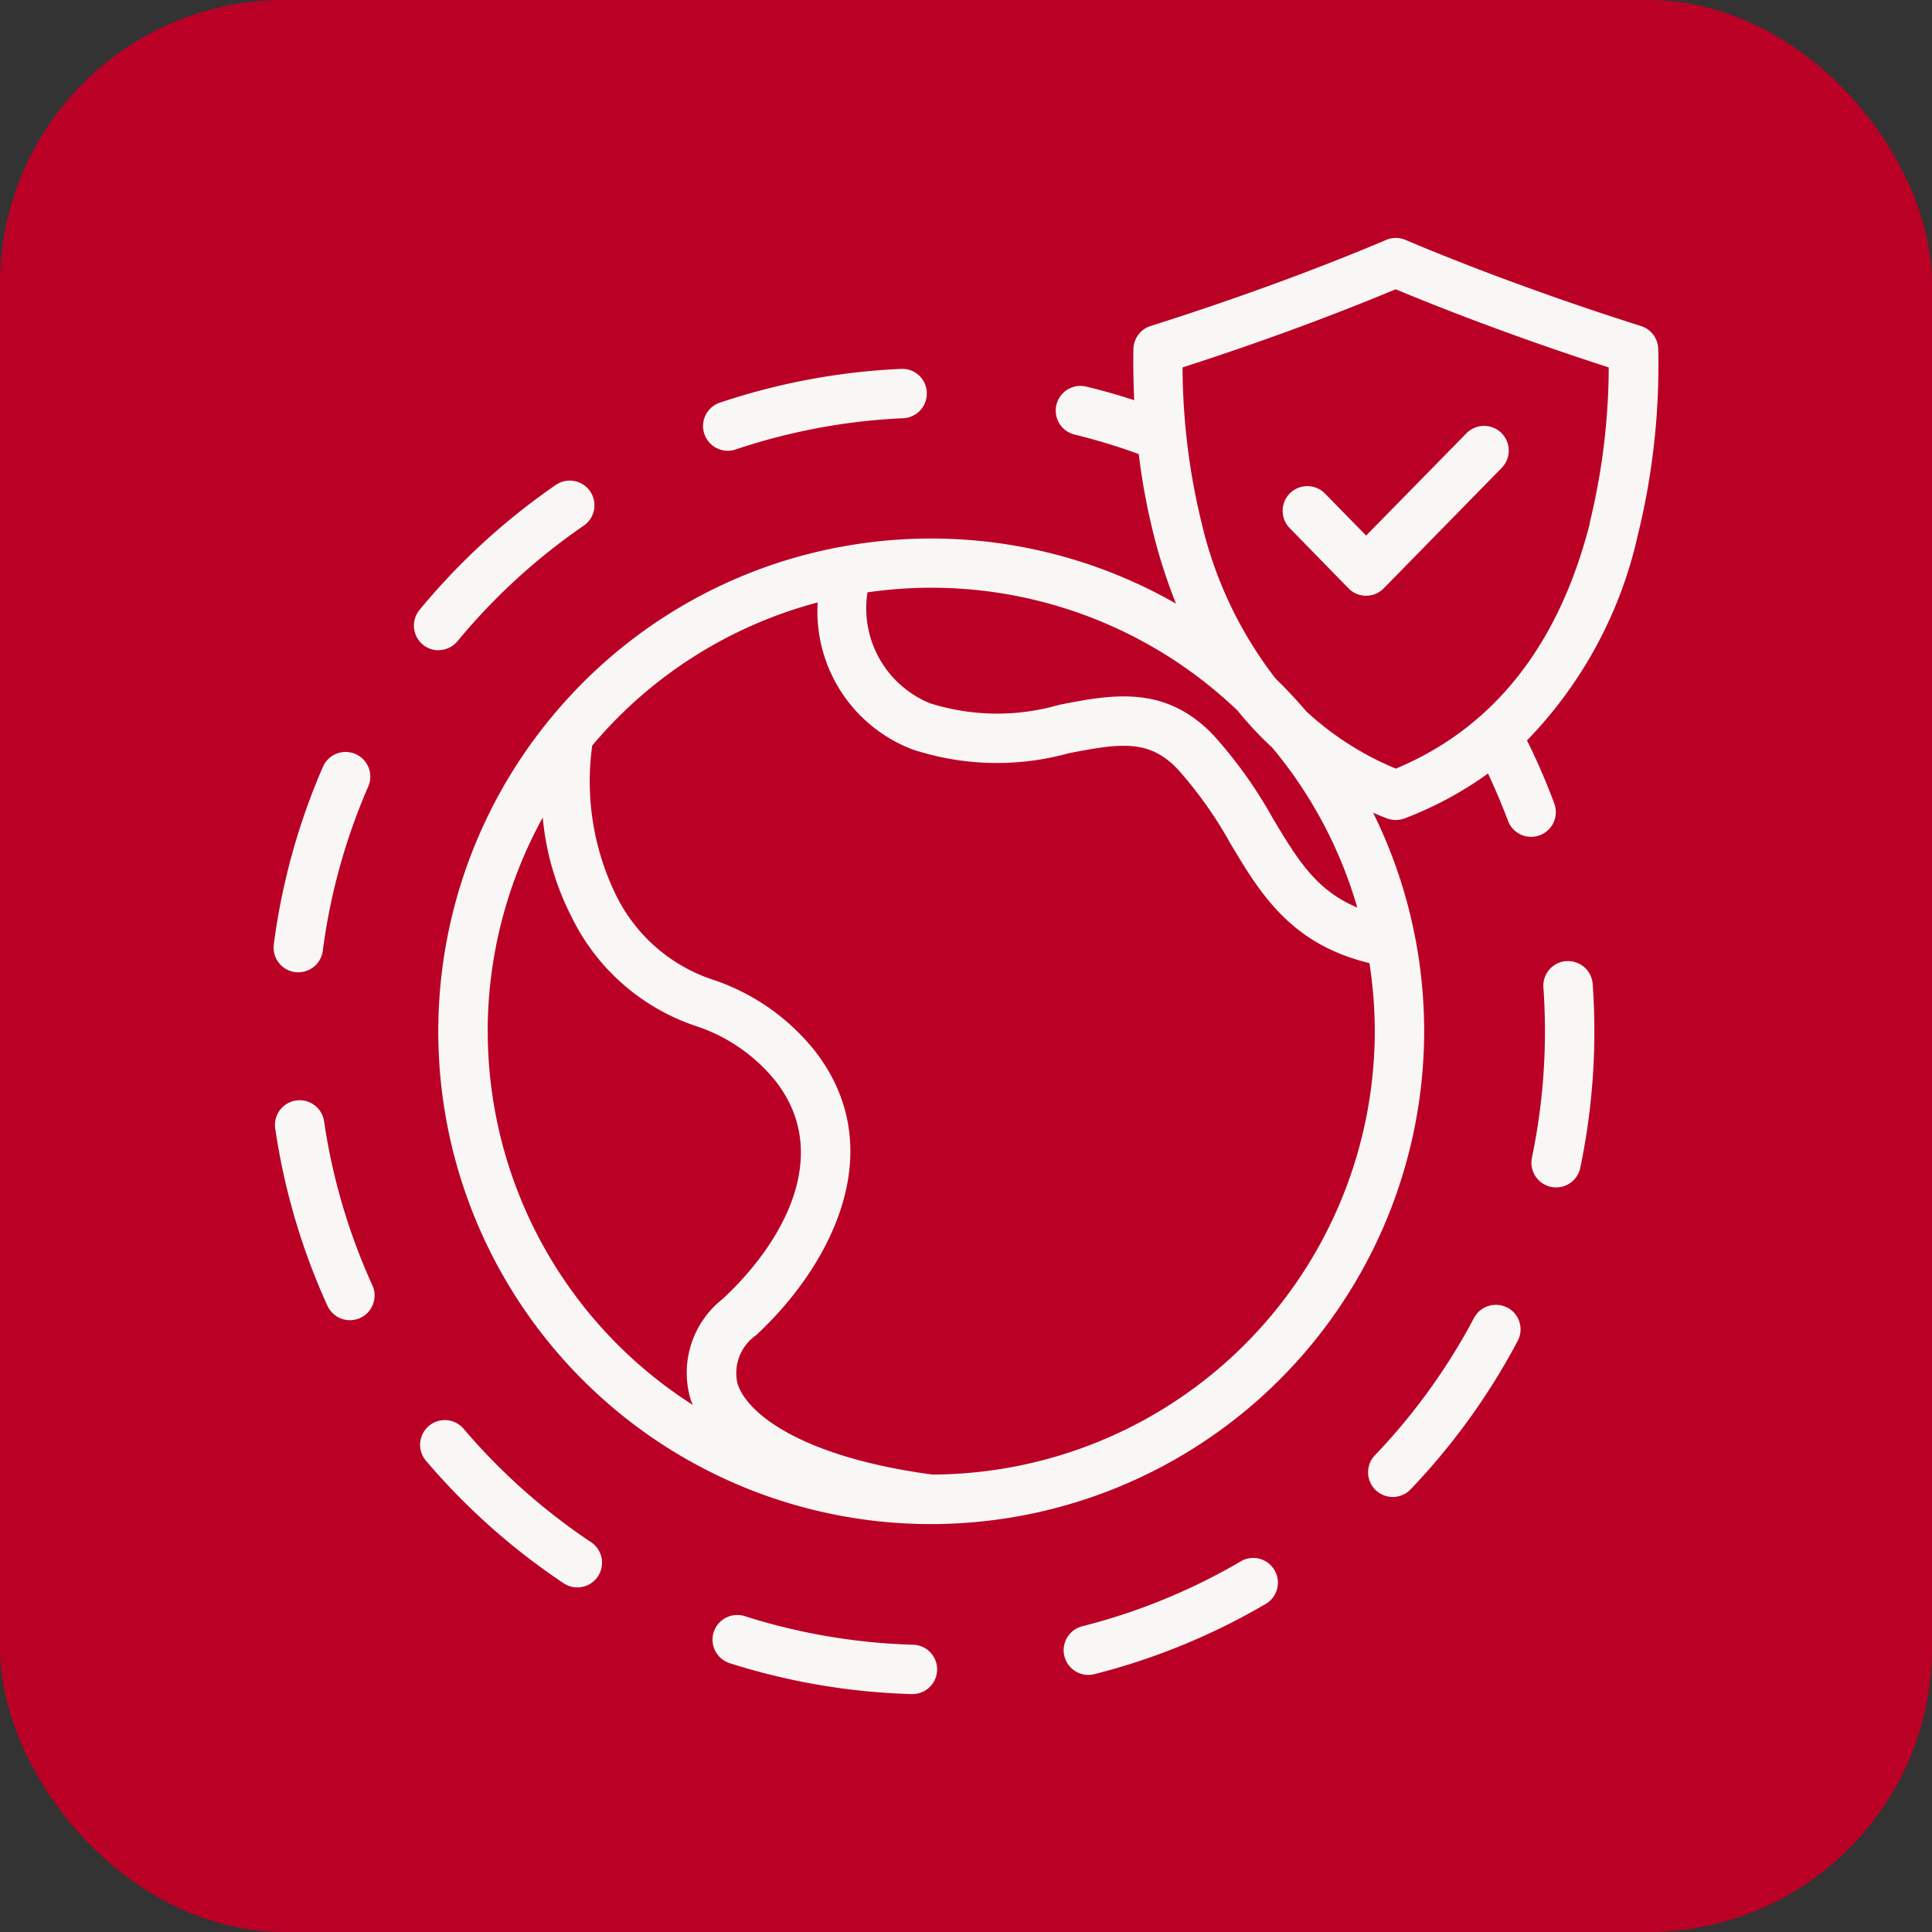
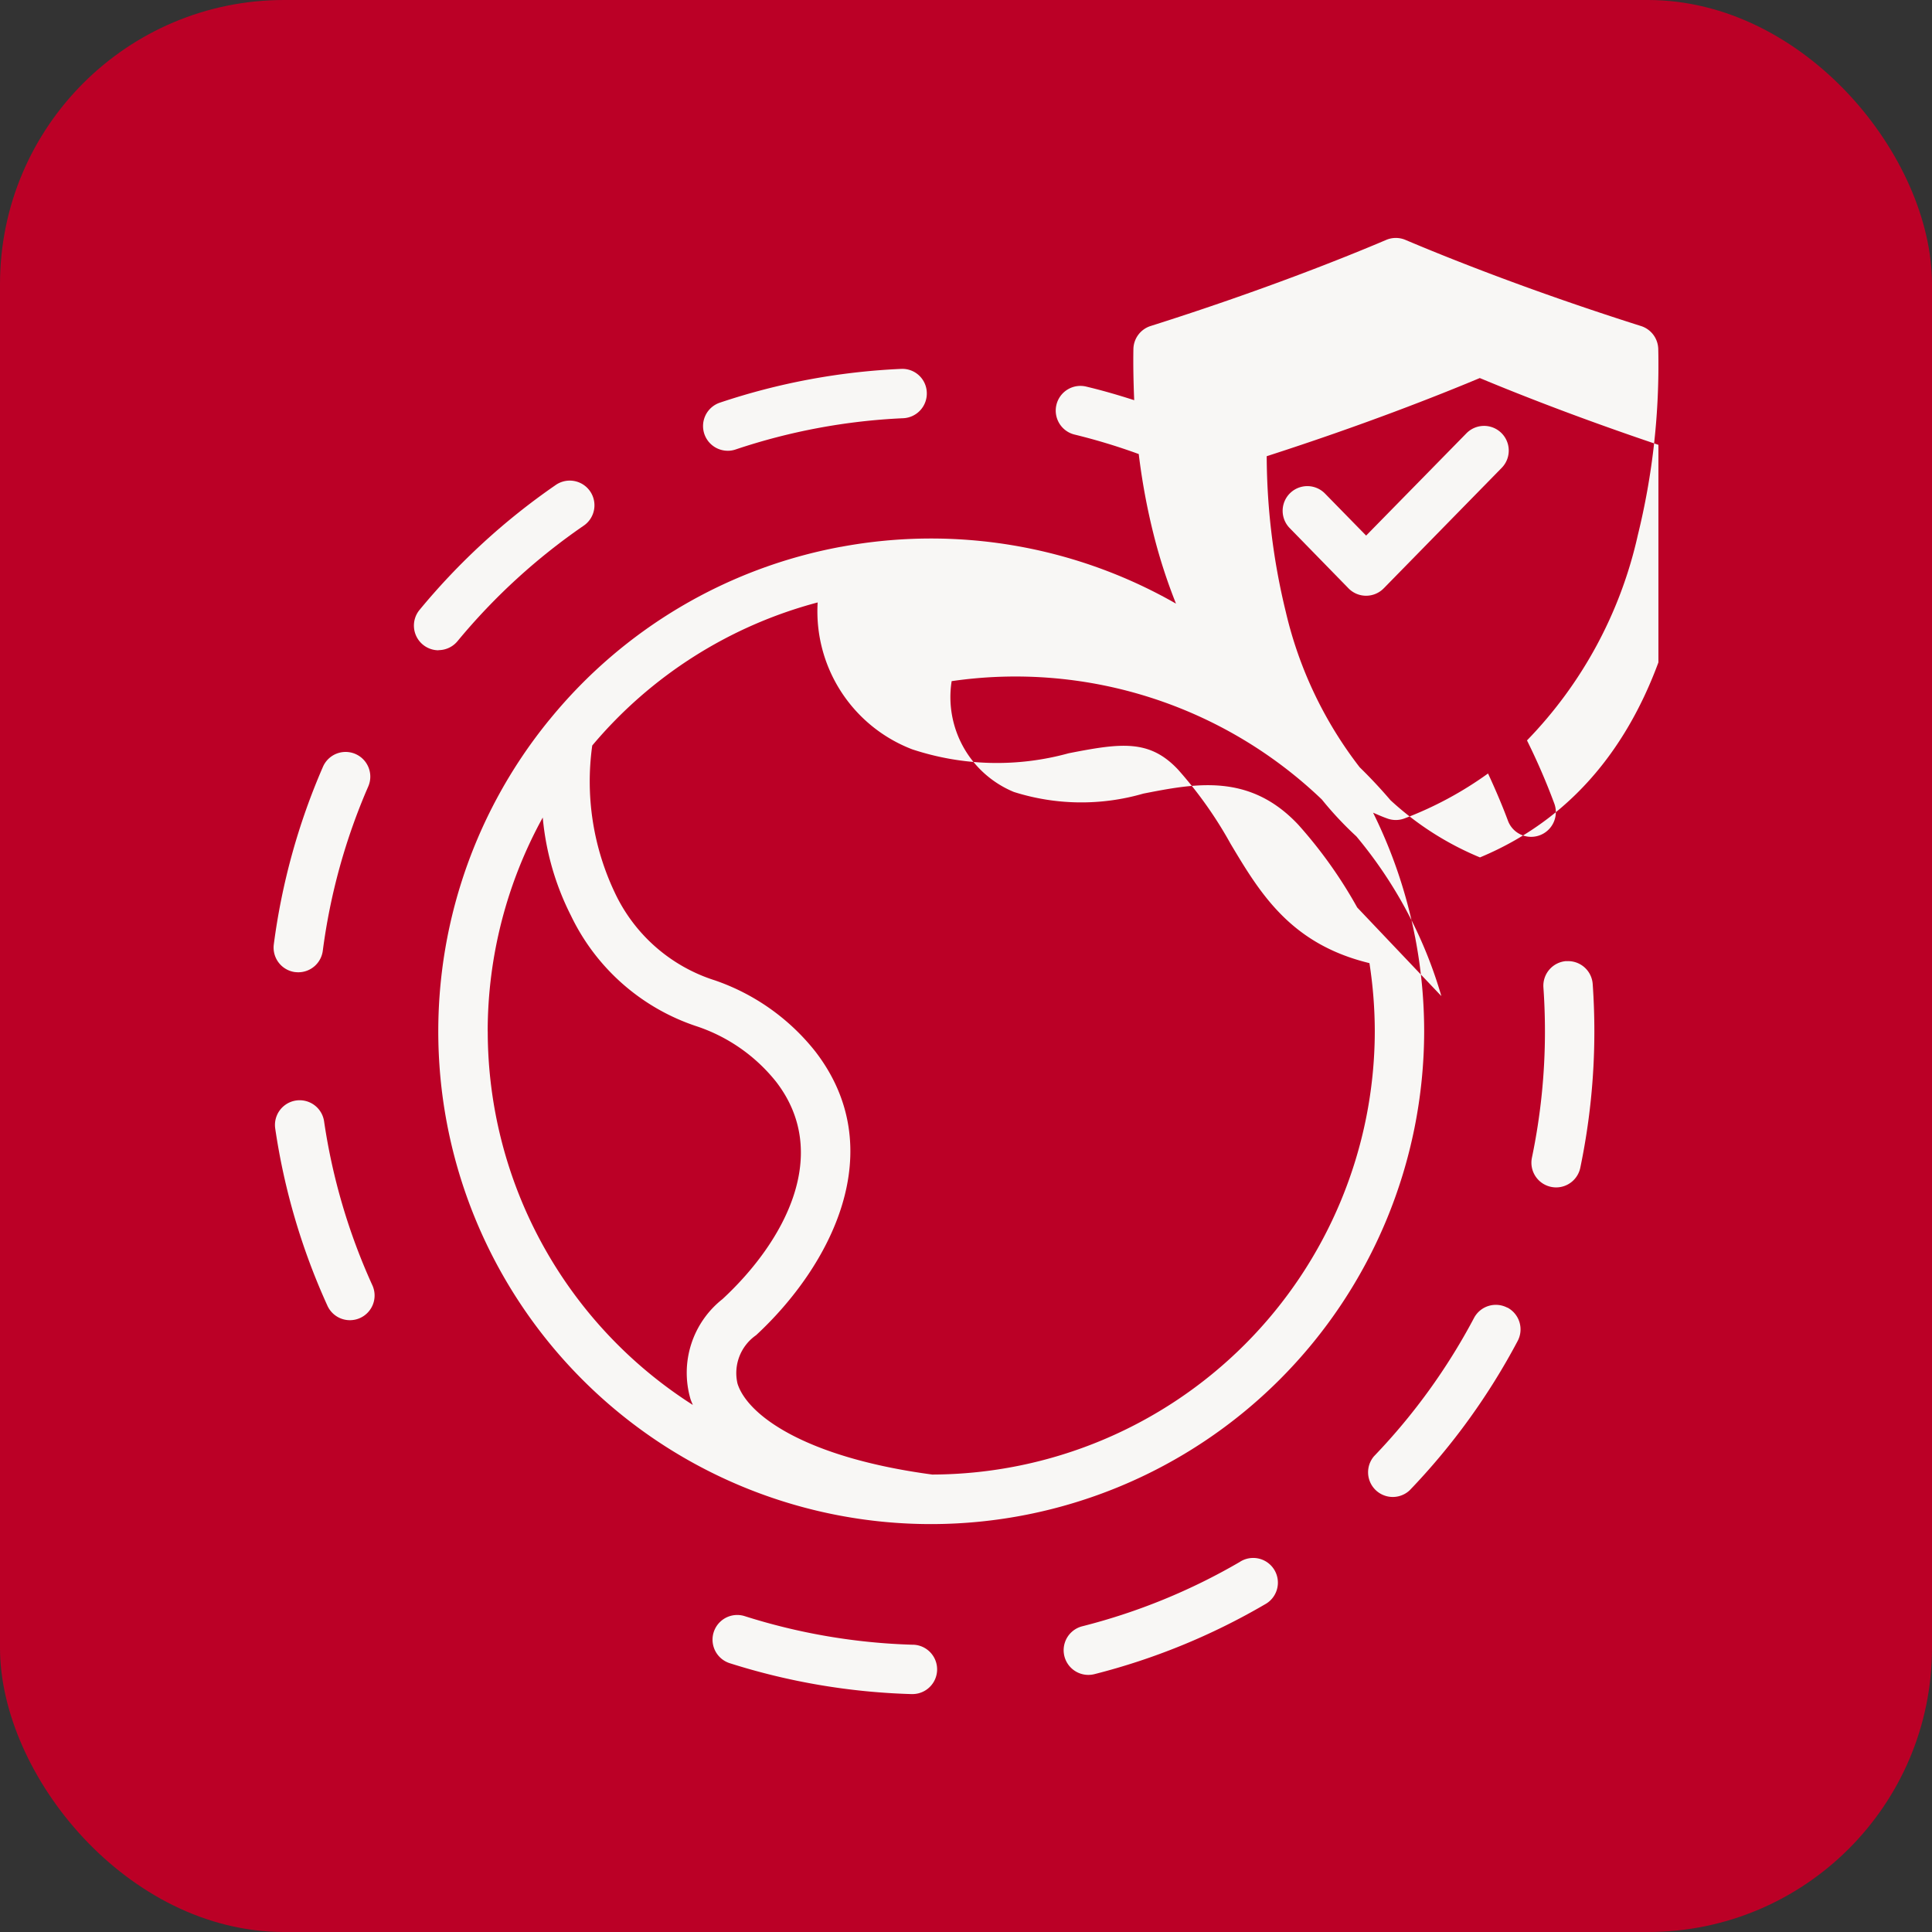
<svg xmlns="http://www.w3.org/2000/svg" width="68" height="68" viewBox="0 0 68 68">
  <rect x="0" y="0" width="68" height="68" fill="#333333" stroke="none" />
  <defs>
    <clipPath id="a">
      <rect width="48.741" height="51.253" fill="#f8f7f5" />
    </clipPath>
    <clipPath id="c">
      <rect width="68" height="68" />
    </clipPath>
  </defs>
  <g id="b" clip-path="url(#c)">
    <rect width="68" height="68" rx="10" fill="#bb0026" />
    <g transform="translate(9.63 8.374)" clip-path="url(#a)">
      <path d="M31.3,12.162a.871.871,0,0,0,.277-.046,21.554,21.554,0,0,1,5.9-1.1.87.87,0,0,0,.829-.907.861.861,0,0,0-.908-.829,23.286,23.286,0,0,0-6.374,1.188.869.869,0,0,0,.277,1.693" transform="translate(-15.316 -4.67)" fill="#f8f7f5" />
      <path d="M10.8,23.172a.87.87,0,0,0,.672-.316A21.716,21.716,0,0,1,15.9,18.8a.869.869,0,1,0-.987-1.43,23.477,23.477,0,0,0-4.777,4.385.869.869,0,0,0,.671,1.422" transform="translate(-4.999 -8.663)" fill="#f8f7f5" />
-       <path d="M16.4,88.072a21.712,21.712,0,0,1-4.485-3.991.869.869,0,0,0-1.324,1.126,23.454,23.454,0,0,0,4.844,4.31.869.869,0,1,0,.965-1.446" transform="translate(-5.227 -42.166)" fill="#f8f7f5" />
      <path d="M1.825,61.852a.869.869,0,0,0-1.72.253,23.177,23.177,0,0,0,1.831,6.222.869.869,0,1,0,1.582-.719,21.451,21.451,0,0,1-1.693-5.755" transform="translate(-0.048 -30.758)" fill="#f8f7f5" />
      <path d="M38.153,98.632a21.582,21.582,0,0,1-5.916-1.006.869.869,0,0,0-.528,1.656,23.311,23.311,0,0,0,6.392,1.087h.026a.869.869,0,0,0,.025-1.738" transform="translate(-15.655 -49.117)" fill="#f8f7f5" />
      <path d="M.756,44.174a.986.986,0,0,0,.114.007.87.87,0,0,0,.861-.756,21.431,21.431,0,0,1,1.6-5.783.869.869,0,1,0-1.594-.694A23.188,23.188,0,0,0,.007,43.2a.87.87,0,0,0,.749.975" transform="translate(0 -18.334)" fill="#f8f7f5" />
      <path d="M62.2,93.692a21.487,21.487,0,0,1-5.554,2.271.869.869,0,0,0,.213,1.712.887.887,0,0,0,.214-.027,23.2,23.2,0,0,0,6-2.456.869.869,0,1,0-.876-1.5" transform="translate(-28.181 -47.098)" fill="#f8f7f5" />
      <path d="M90.362,51.245a.87.87,0,0,0-.806.928c.036.51.054,1.029.054,1.543a21.741,21.741,0,0,1-.458,4.447.869.869,0,0,0,.673,1.029.882.882,0,0,0,.179.019.87.87,0,0,0,.85-.691,23.491,23.491,0,0,0,.495-4.8c0-.555-.02-1.116-.058-1.665a.867.867,0,0,0-.928-.806" transform="translate(-44.863 -25.792)" fill="#f8f7f5" />
      <path d="M82.431,75.708a.869.869,0,0,0-1.175.362,21.65,21.65,0,0,1-3.517,4.863.869.869,0,0,0,1.254,1.2,23.392,23.392,0,0,0,3.8-5.255.869.869,0,0,0-.362-1.175" transform="translate(-39.006 -38.055)" fill="#f8f7f5" />
-       <path d="M54.611,3.91A.87.87,0,0,0,54,3.1C50.072,1.856,47.123.667,45.714.07a.868.868,0,0,0-.679,0c-1.408.6-4.359,1.786-8.29,3.03a.869.869,0,0,0-.607.811c-.01.514,0,1.125.028,1.8-.555-.178-1.115-.342-1.679-.476a.869.869,0,1,0-.405,1.69,21.407,21.407,0,0,1,2.244.682,22.947,22.947,0,0,0,.532,2.865,19.189,19.189,0,0,0,.779,2.4,17.352,17.352,0,0,0-11.789-2l-.007,0A17.278,17.278,0,0,0,15.6,16.94l-.025.029h0a17.34,17.34,0,0,0,13.447,28.3h0A17.365,17.365,0,0,0,46.372,27.927a17.565,17.565,0,0,0-.314-3.293c0-.012-.005-.024-.008-.036h0a17.224,17.224,0,0,0-1.476-4.368c.162.069.321.141.488.2a.872.872,0,0,0,.623,0A12.761,12.761,0,0,0,48.62,18.85c.253.546.491,1.1.7,1.66a.869.869,0,0,0,1.633-.6,23.152,23.152,0,0,0-.962-2.224,15.077,15.077,0,0,0,3.9-7.222,25.06,25.06,0,0,0,.72-6.557m-41.2,24.017A15.624,15.624,0,0,1,15.349,20.4a9.5,9.5,0,0,0,.993,3.453,7.525,7.525,0,0,0,4.394,3.885A6,6,0,0,1,23.562,29.7c1.959,2.538.308,5.617-1.888,7.651a3.3,3.3,0,0,0-1.127,3.509c.022.073.056.143.084.215a15.6,15.6,0,0,1-7.218-13.147m15.666,15.6c-4.512-.6-6.525-2.1-6.874-3.2a1.622,1.622,0,0,1,.651-1.706c2.635-2.44,4.762-6.52,2.085-9.989a7.7,7.7,0,0,0-3.528-2.5,5.837,5.837,0,0,1-3.527-3.087,9.119,9.119,0,0,1-.795-5.18,15.565,15.565,0,0,1,7.934-5.036A5.2,5.2,0,0,0,28.353,18a9.49,9.49,0,0,0,5.508.138c1.836-.359,2.841-.5,3.851.578a14.456,14.456,0,0,1,1.85,2.615c1.036,1.734,2.107,3.522,4.884,4.194a15.8,15.8,0,0,1,.188,2.4,15.625,15.625,0,0,1-15.556,15.6M44.015,23.566c-1.45-.6-2.114-1.709-2.962-3.125a16.055,16.055,0,0,0-2.075-2.914c-1.715-1.825-3.614-1.453-5.451-1.094a7.848,7.848,0,0,1-4.559-.058,3.611,3.611,0,0,1-2.189-3.9,15.591,15.591,0,0,1,13.029,4.165,12.171,12.171,0,0,0,1.217,1.3,15.507,15.507,0,0,1,2.99,5.62m8.191-13.527c-1.095,4.305-3.392,7.212-6.832,8.646a10.639,10.639,0,0,1-3.148-2.012q-.518-.606-1.087-1.162a14.2,14.2,0,0,1-2.6-5.472,23.355,23.355,0,0,1-.671-5.475c3.415-1.1,6.046-2.142,7.5-2.751,1.457.608,4.088,1.648,7.5,2.751a23.361,23.361,0,0,1-.671,5.475" transform="translate(-5.876 0)" fill="#f8f7f5" />
+       <path d="M54.611,3.91A.87.87,0,0,0,54,3.1C50.072,1.856,47.123.667,45.714.07a.868.868,0,0,0-.679,0c-1.408.6-4.359,1.786-8.29,3.03a.869.869,0,0,0-.607.811c-.01.514,0,1.125.028,1.8-.555-.178-1.115-.342-1.679-.476a.869.869,0,1,0-.405,1.69,21.407,21.407,0,0,1,2.244.682,22.947,22.947,0,0,0,.532,2.865,19.189,19.189,0,0,0,.779,2.4,17.352,17.352,0,0,0-11.789-2l-.007,0A17.278,17.278,0,0,0,15.6,16.94l-.025.029h0a17.34,17.34,0,0,0,13.447,28.3h0A17.365,17.365,0,0,0,46.372,27.927a17.565,17.565,0,0,0-.314-3.293c0-.012-.005-.024-.008-.036h0a17.224,17.224,0,0,0-1.476-4.368c.162.069.321.141.488.2a.872.872,0,0,0,.623,0A12.761,12.761,0,0,0,48.62,18.85c.253.546.491,1.1.7,1.66a.869.869,0,0,0,1.633-.6,23.152,23.152,0,0,0-.962-2.224,15.077,15.077,0,0,0,3.9-7.222,25.06,25.06,0,0,0,.72-6.557m-41.2,24.017A15.624,15.624,0,0,1,15.349,20.4a9.5,9.5,0,0,0,.993,3.453,7.525,7.525,0,0,0,4.394,3.885A6,6,0,0,1,23.562,29.7c1.959,2.538.308,5.617-1.888,7.651a3.3,3.3,0,0,0-1.127,3.509c.022.073.056.143.084.215a15.6,15.6,0,0,1-7.218-13.147m15.666,15.6c-4.512-.6-6.525-2.1-6.874-3.2a1.622,1.622,0,0,1,.651-1.706c2.635-2.44,4.762-6.52,2.085-9.989a7.7,7.7,0,0,0-3.528-2.5,5.837,5.837,0,0,1-3.527-3.087,9.119,9.119,0,0,1-.795-5.18,15.565,15.565,0,0,1,7.934-5.036A5.2,5.2,0,0,0,28.353,18a9.49,9.49,0,0,0,5.508.138c1.836-.359,2.841-.5,3.851.578a14.456,14.456,0,0,1,1.85,2.615c1.036,1.734,2.107,3.522,4.884,4.194a15.8,15.8,0,0,1,.188,2.4,15.625,15.625,0,0,1-15.556,15.6M44.015,23.566a16.055,16.055,0,0,0-2.075-2.914c-1.715-1.825-3.614-1.453-5.451-1.094a7.848,7.848,0,0,1-4.559-.058,3.611,3.611,0,0,1-2.189-3.9,15.591,15.591,0,0,1,13.029,4.165,12.171,12.171,0,0,0,1.217,1.3,15.507,15.507,0,0,1,2.99,5.62m8.191-13.527c-1.095,4.305-3.392,7.212-6.832,8.646a10.639,10.639,0,0,1-3.148-2.012q-.518-.606-1.087-1.162a14.2,14.2,0,0,1-2.6-5.472,23.355,23.355,0,0,1-.671-5.475c3.415-1.1,6.046-2.142,7.5-2.751,1.457.608,4.088,1.648,7.5,2.751a23.361,23.361,0,0,1-.671,5.475" transform="translate(-5.876 0)" fill="#f8f7f5" />
      <path d="M73,15.7a.869.869,0,1,0-1.244,1.214l2.069,2.12a.865.865,0,0,0,.621.262h0a.868.868,0,0,0,.621-.261l4.152-4.24a.869.869,0,1,0-1.242-1.216l-3.53,3.6Z" transform="translate(-35.994 -6.702)" fill="#f8f7f5" />
    </g>
  </g>
</svg>